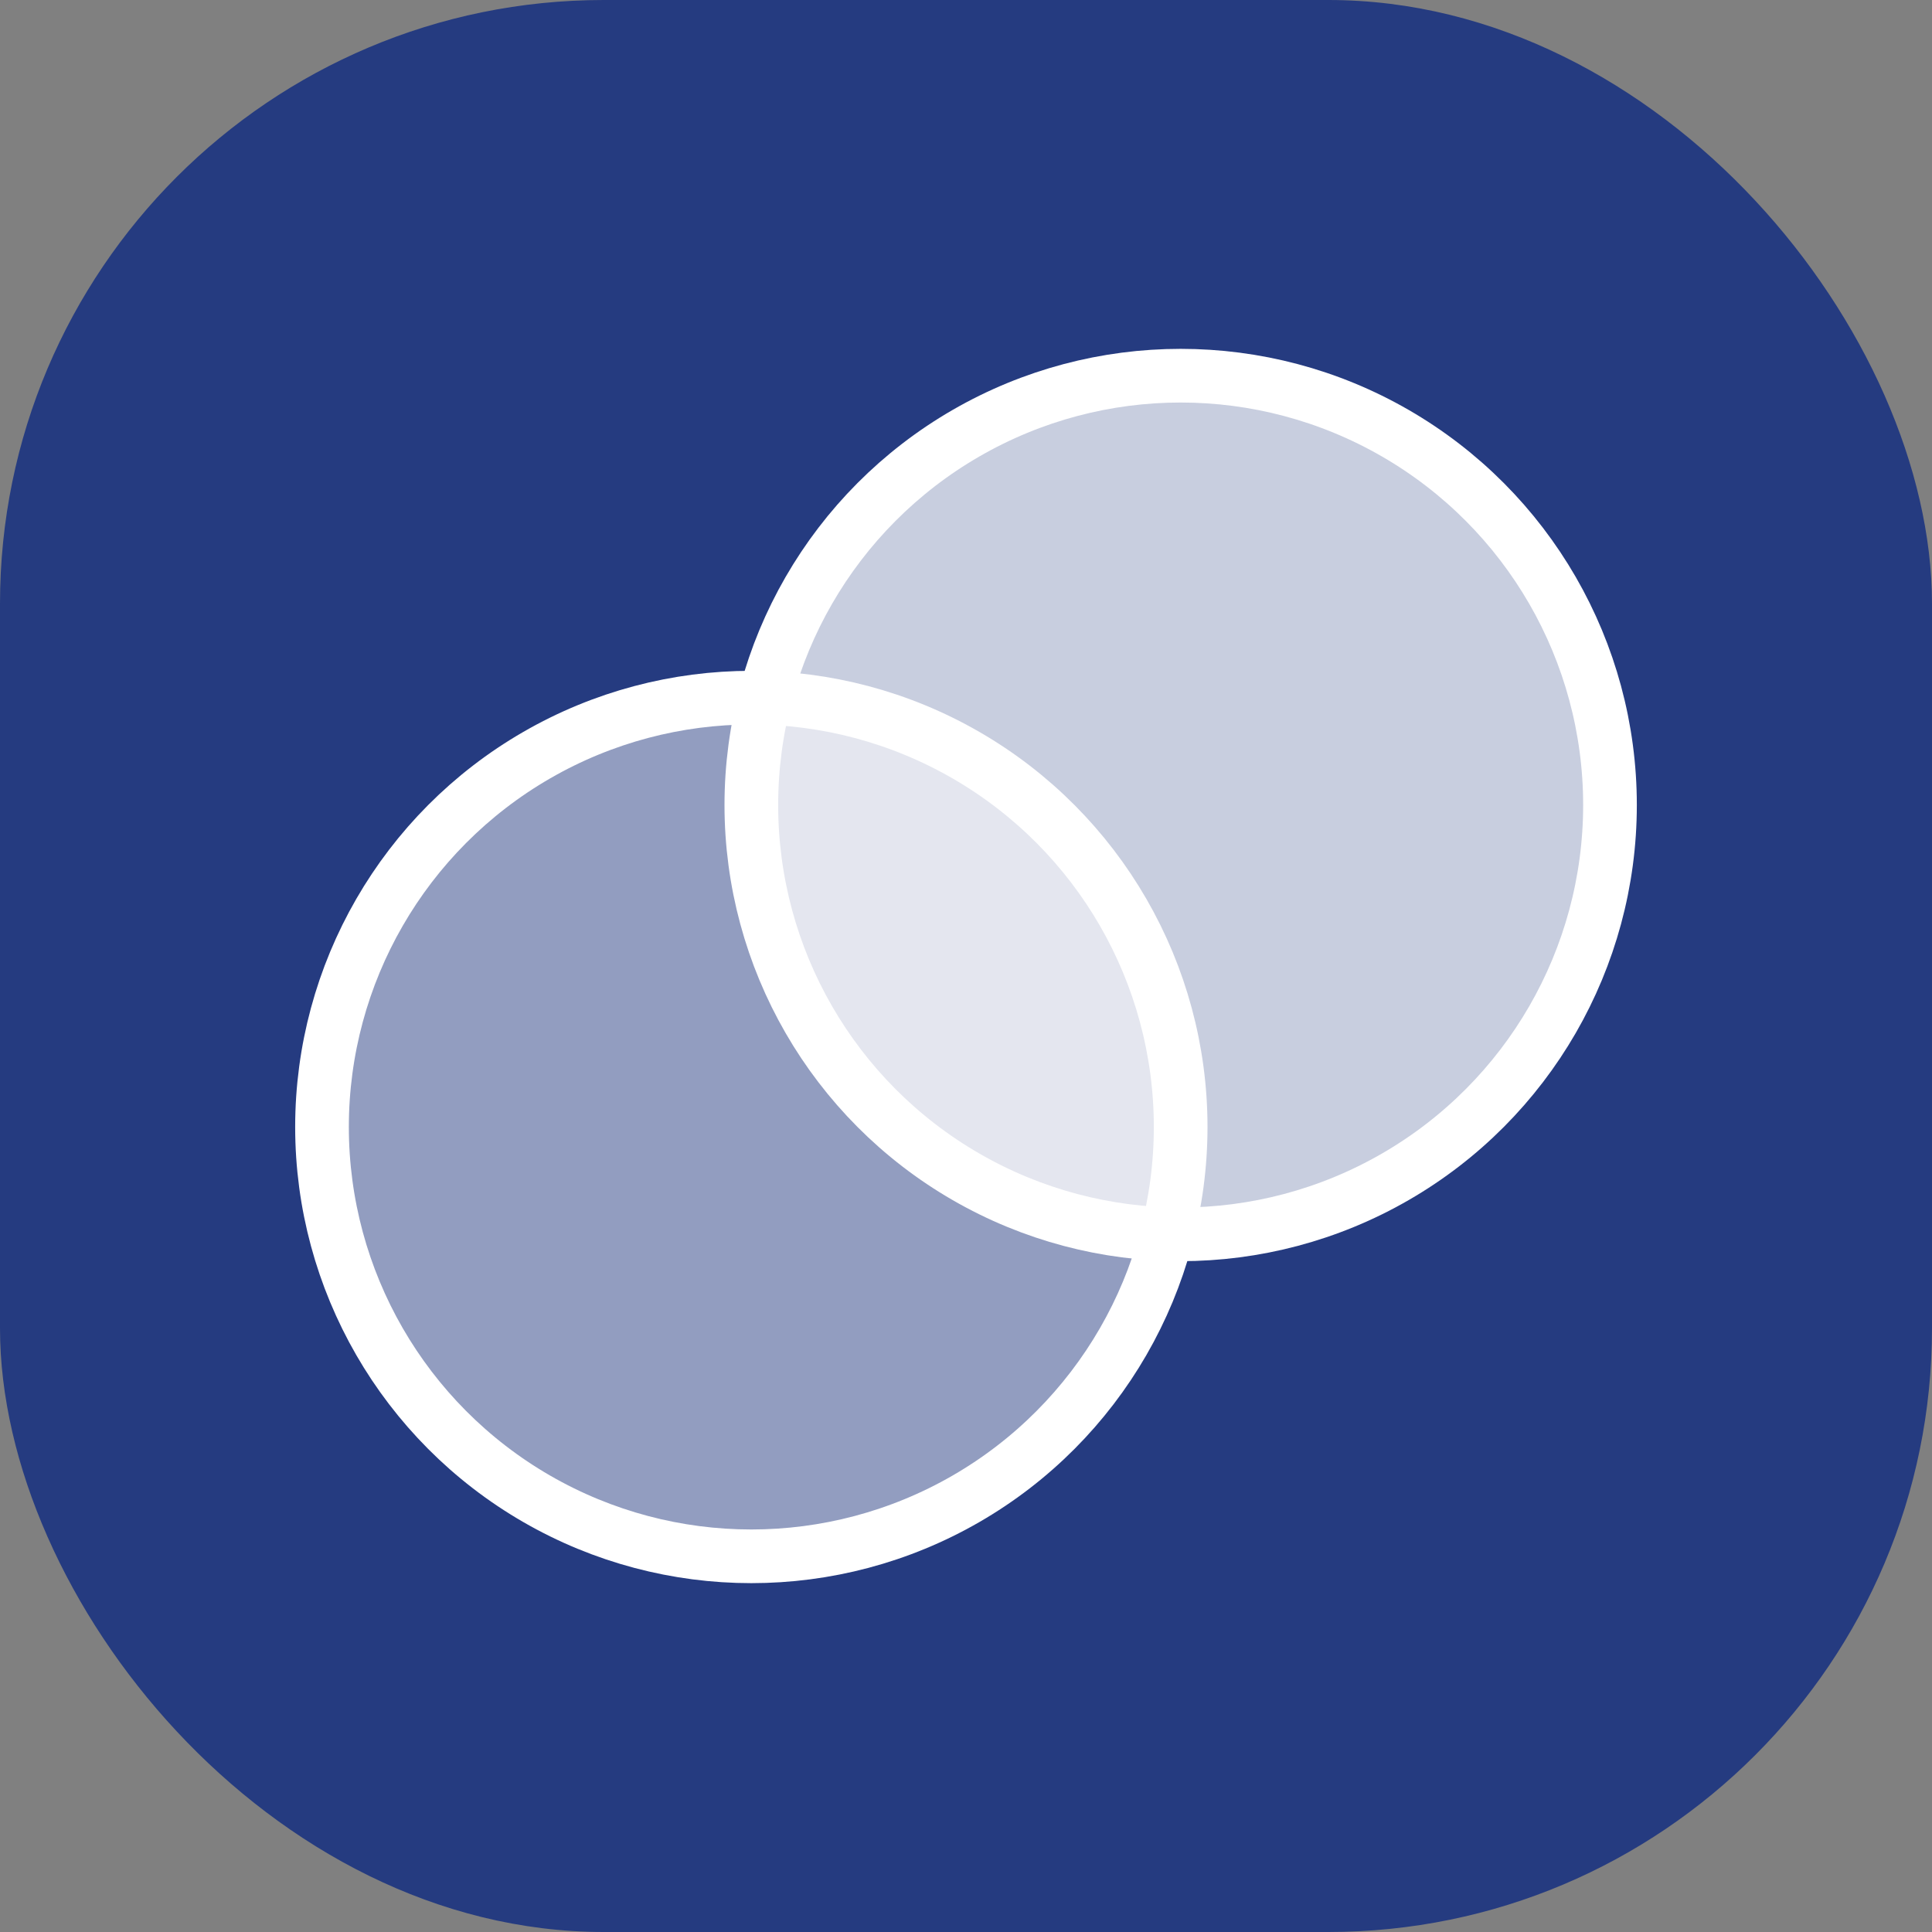
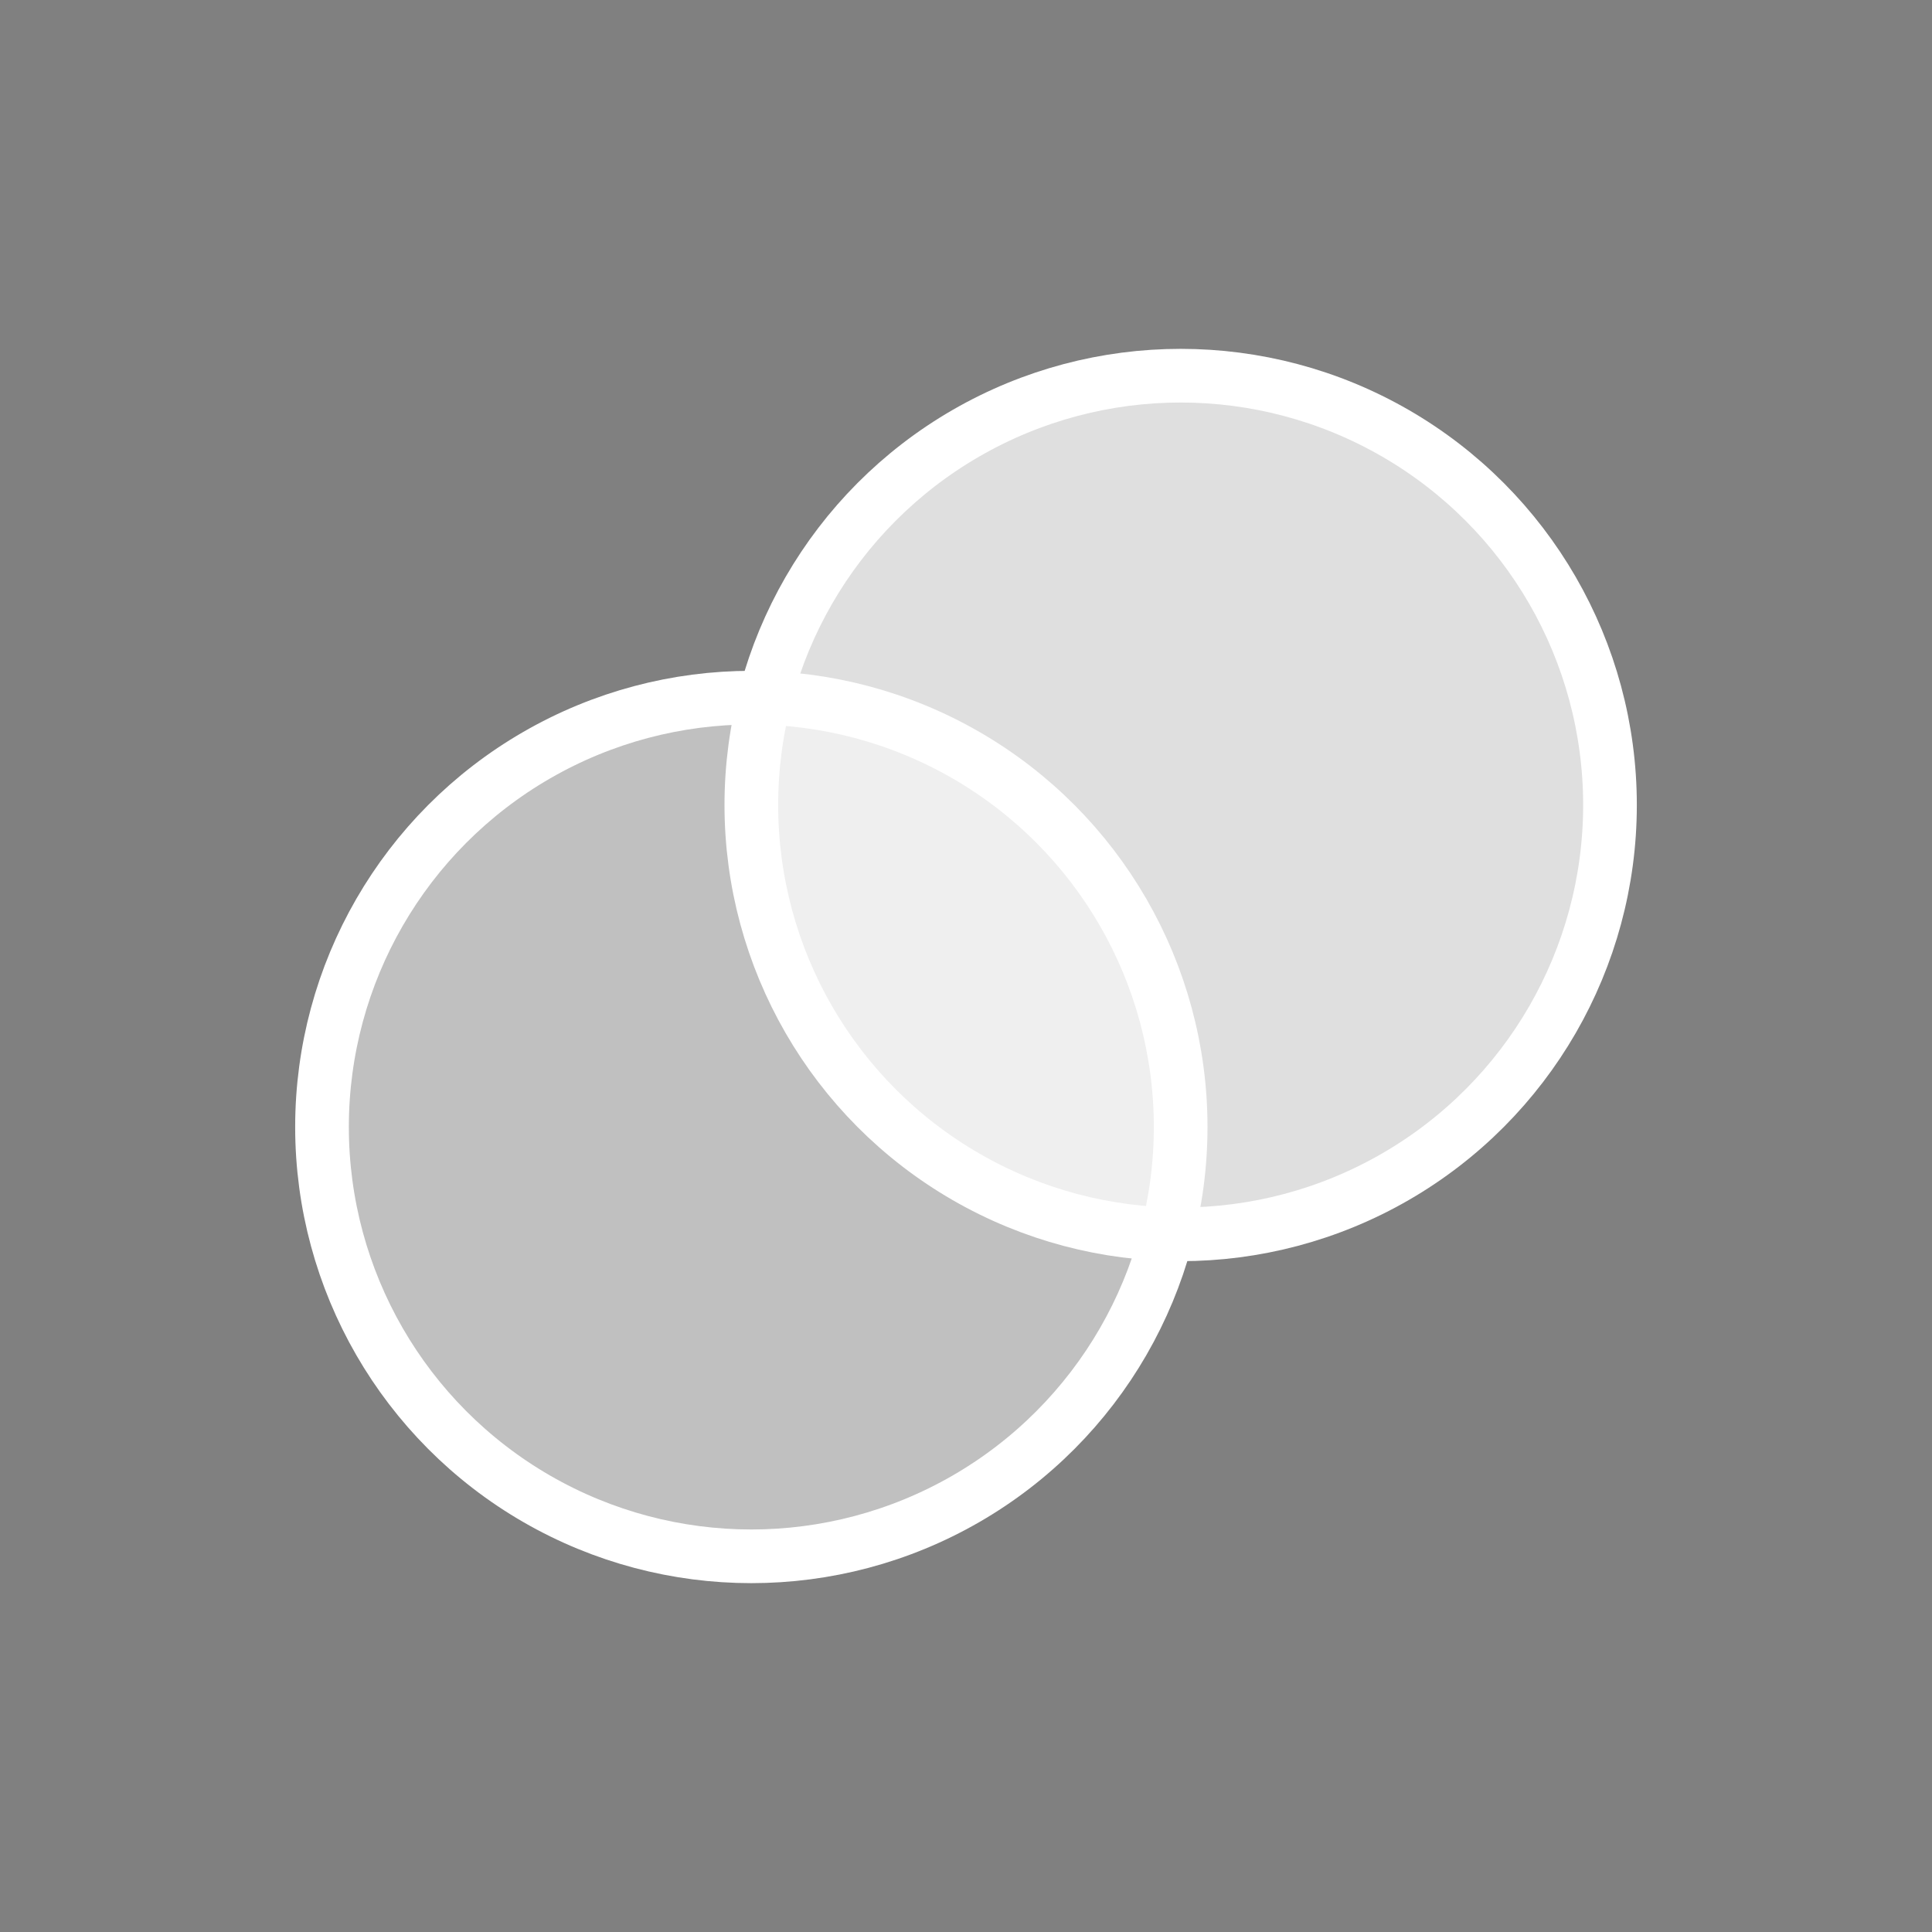
<svg xmlns="http://www.w3.org/2000/svg" width="64" height="64" viewBox="0 0 64 64" fill="none">
  <rect x="0" y="0" width="64" height="64" fill="#808080" stroke="none" />
-   <rect width="64" height="64" rx="20" fill="#253B80" />
  <circle cx="24.889" cy="37.333" r="14.222" fill="white" fill-opacity="0.5" stroke="white" stroke-width="1.778" />
  <circle cx="39.111" cy="26.667" r="14.222" fill="white" fill-opacity="0.75" stroke="white" stroke-width="1.778" />
</svg>